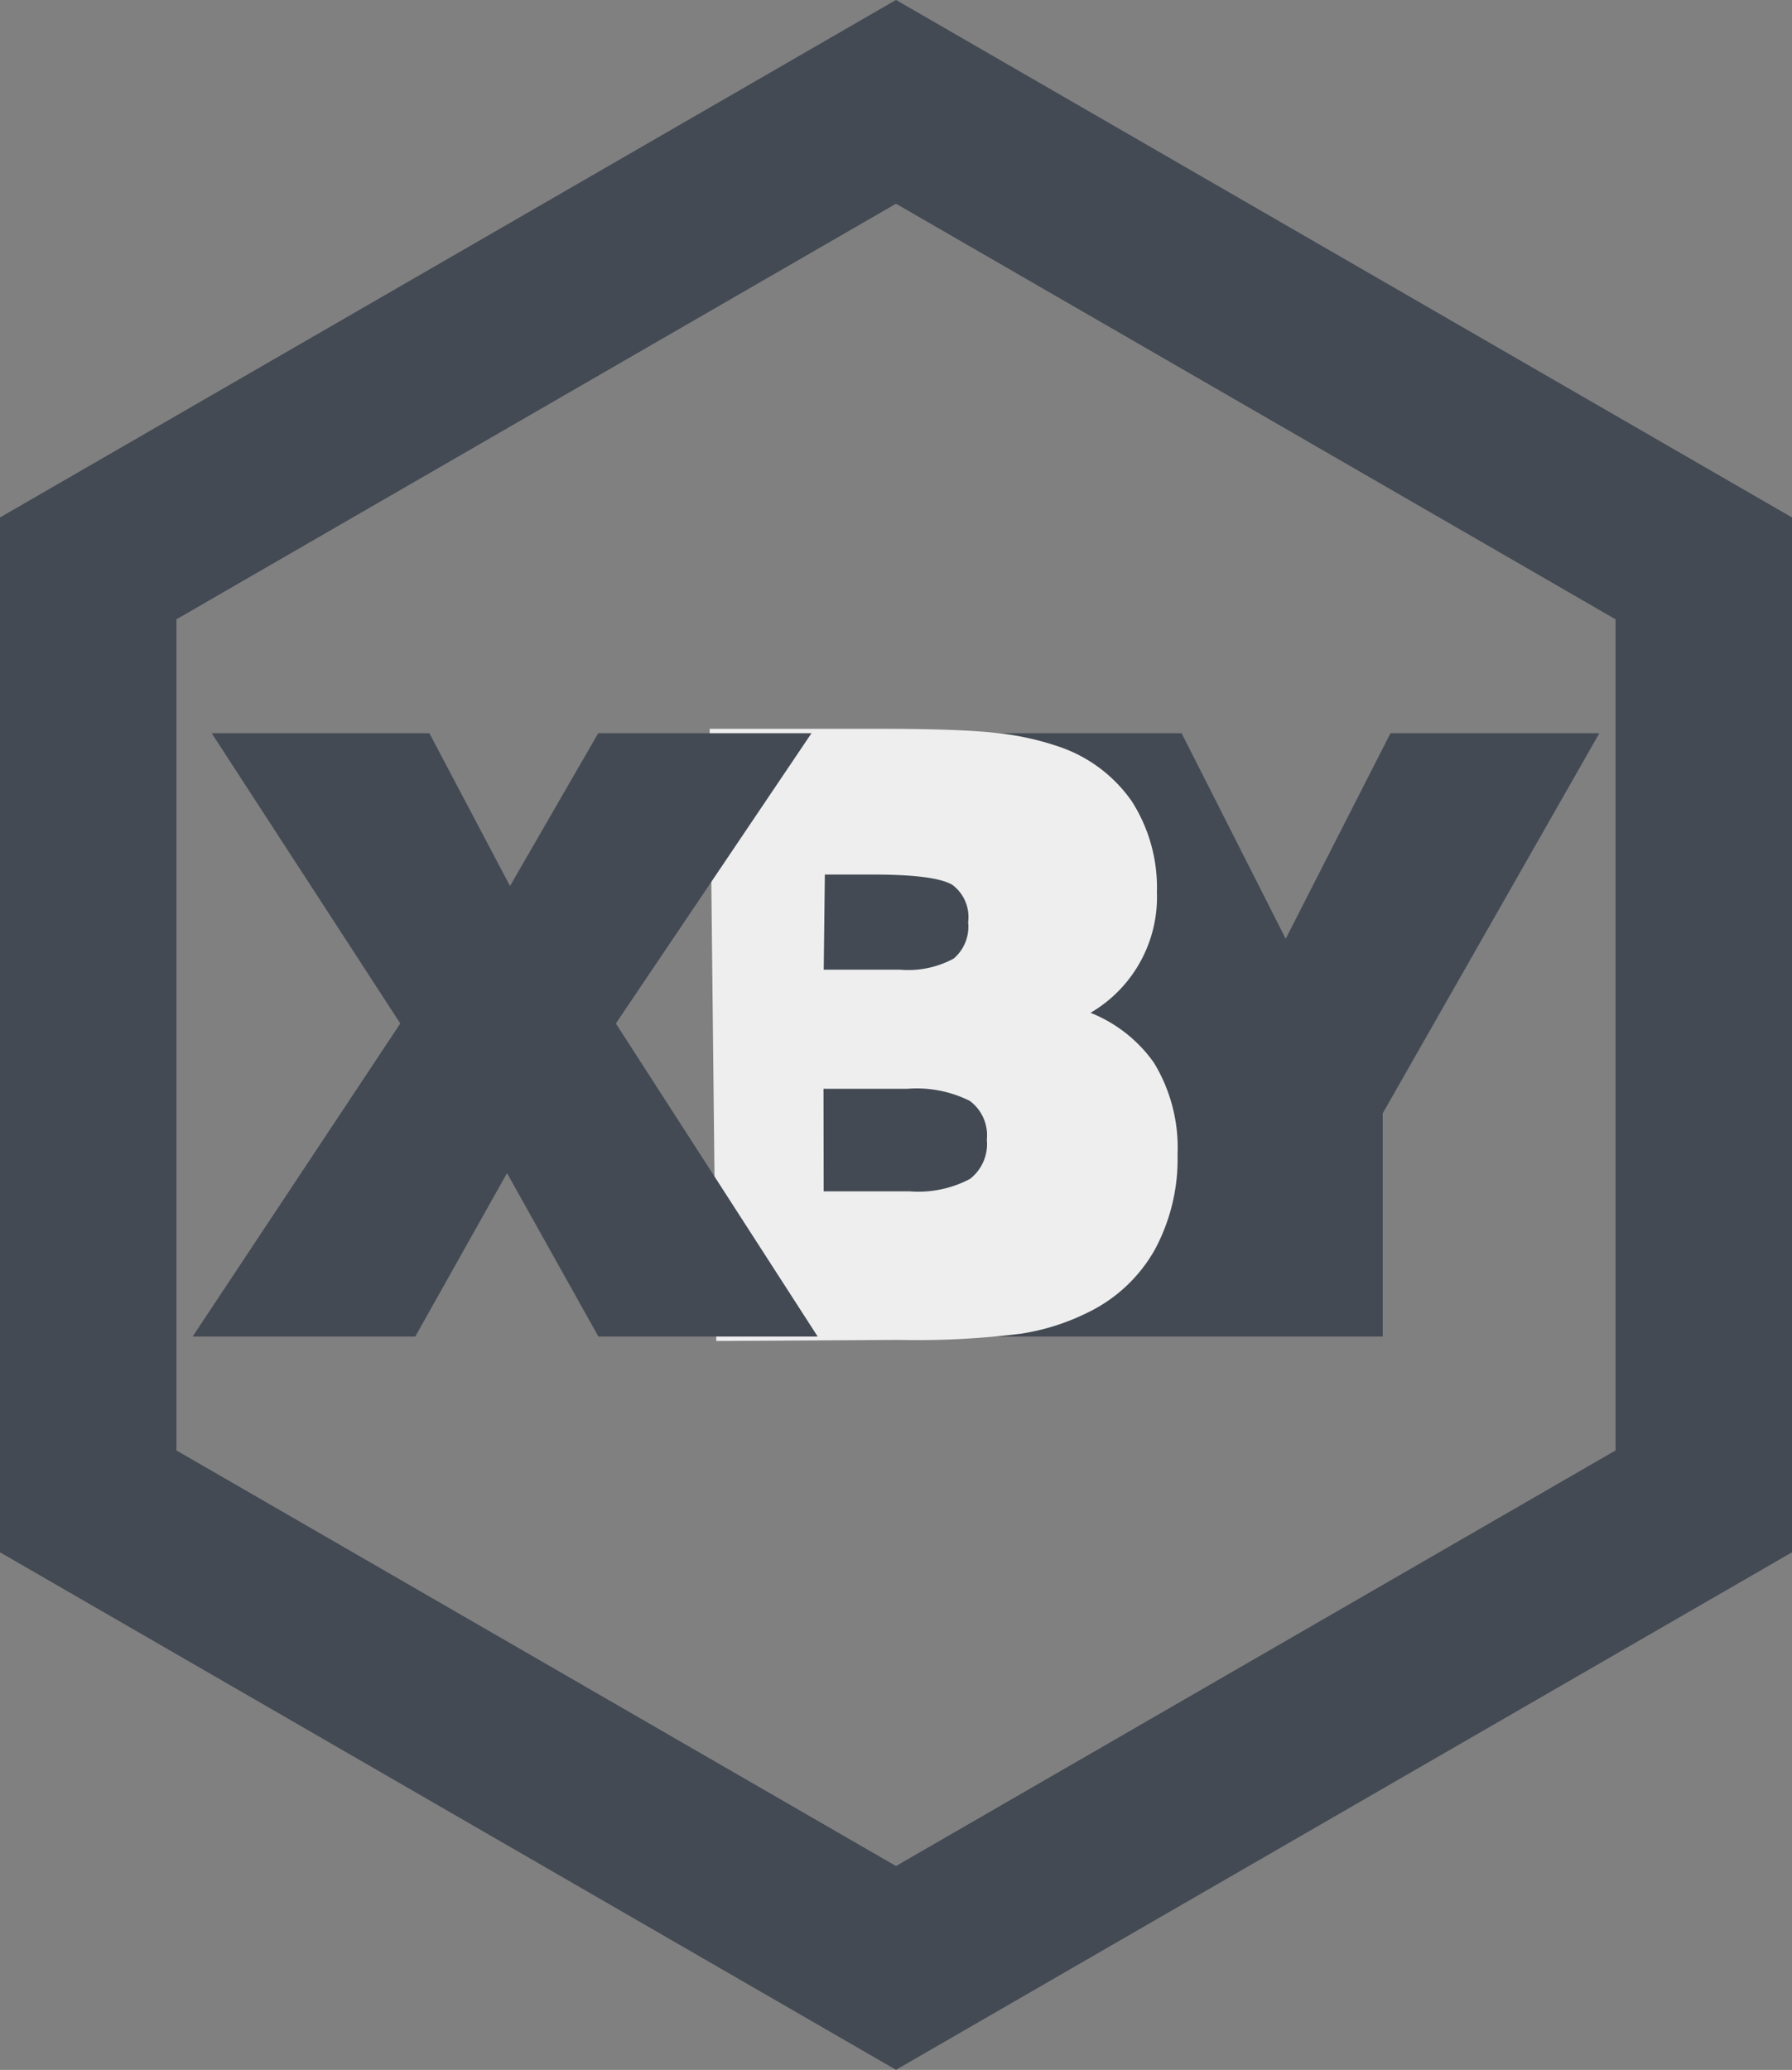
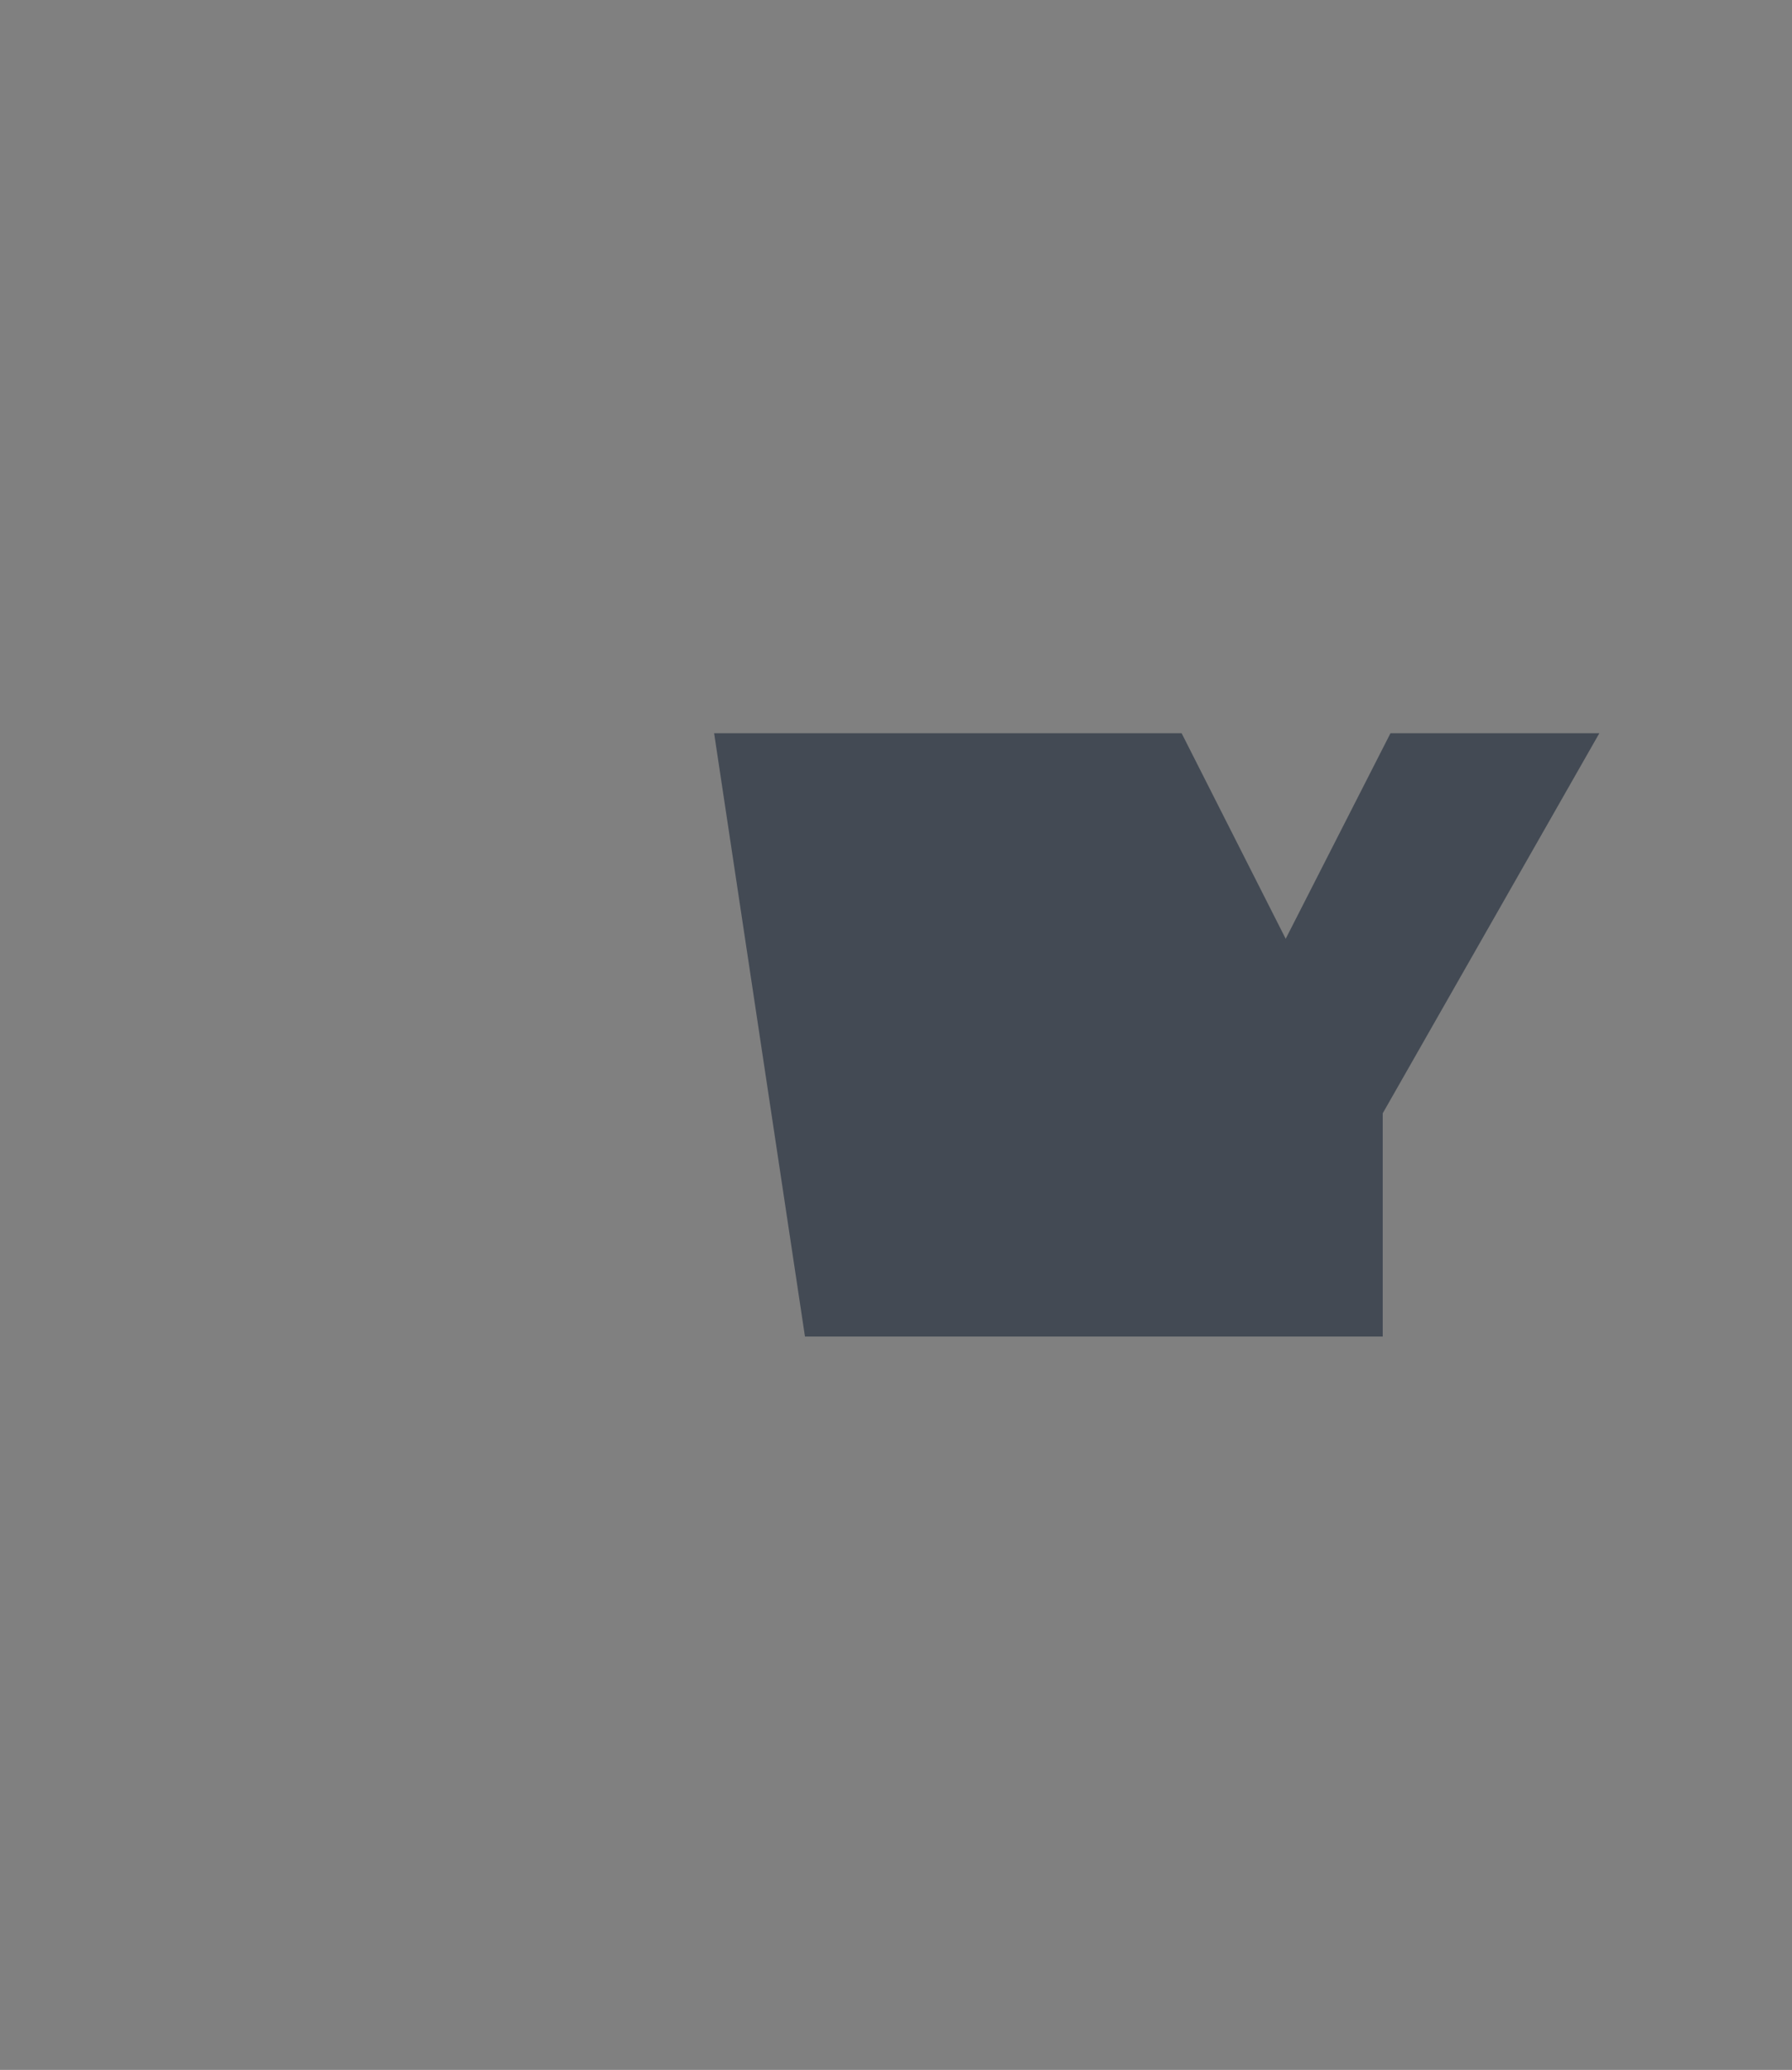
<svg xmlns="http://www.w3.org/2000/svg" id="Layer_1" data-name="Layer 1" viewBox="0 0 101.58 117.3">
  <rect x="0" y="0" width="101.58" height="117.3" fill="#808080" stroke="none" />
  <defs>
    <style>.cls-1{fill:#434a54;}.cls-2{fill:#eee;stroke:#eee;stroke-width:0.5px;}.cls-2,.cls-3{stroke-miterlimit:10;}.cls-3{fill:none;stroke:#434a54;stroke-width:10px;}</style>
  </defs>
  <title>blue</title>
  <polygon class="cls-1" points="78.82 41.55 72.88 53.2 66.98 41.55 57.43 41.55 54.82 41.55 52.93 41.55 40.48 41.55 45.63 75.74 67.4 75.74 69.75 75.74 78.38 75.74 78.38 63.09 90.66 41.55 78.82 41.55" />
-   <path class="cls-2" d="M40.85,75.74l-.37-34.19h9.33q4.53,0,6.59.23a15.79,15.79,0,0,1,3.55.77,8,8,0,0,1,4,3,8.82,8.82,0,0,1,1.38,5,7.35,7.35,0,0,1-4.13,6.89,7.79,7.79,0,0,1,4,2.92,9,9,0,0,1,1.3,5.06,10.56,10.56,0,0,1-1.26,5.28,8.44,8.44,0,0,1-3.68,3.45,12.61,12.61,0,0,1-3.71,1.18,47.57,47.57,0,0,1-6.92.35ZM46.44,55.2H51a5.66,5.66,0,0,0,3.2-.67,2.62,2.62,0,0,0,.93-2.27,2.52,2.52,0,0,0-1-2.32q-1-.63-4.62-.63h-3Zm0,12.56h5.08a6.53,6.53,0,0,0,3.6-.74,2.76,2.76,0,0,0,1.07-2.44,2.67,2.67,0,0,0-1.09-2.41,7,7,0,0,0-3.67-.72h-5Z" transform="translate(0 0)" />
-   <path class="cls-1" d="M10.92,75.74,22.69,58,12,41.55H24.34l4.57,8.66,5-8.66H46L34.91,58,46.35,75.74H33.92l-5.18-9.26-5.2,9.26Z" transform="translate(0 0)" />
-   <polygon class="cls-3" points="96.58 85.08 50.79 111.52 5 85.08 5 32.21 50.79 5.77 96.58 32.21 96.58 85.08" />
</svg>